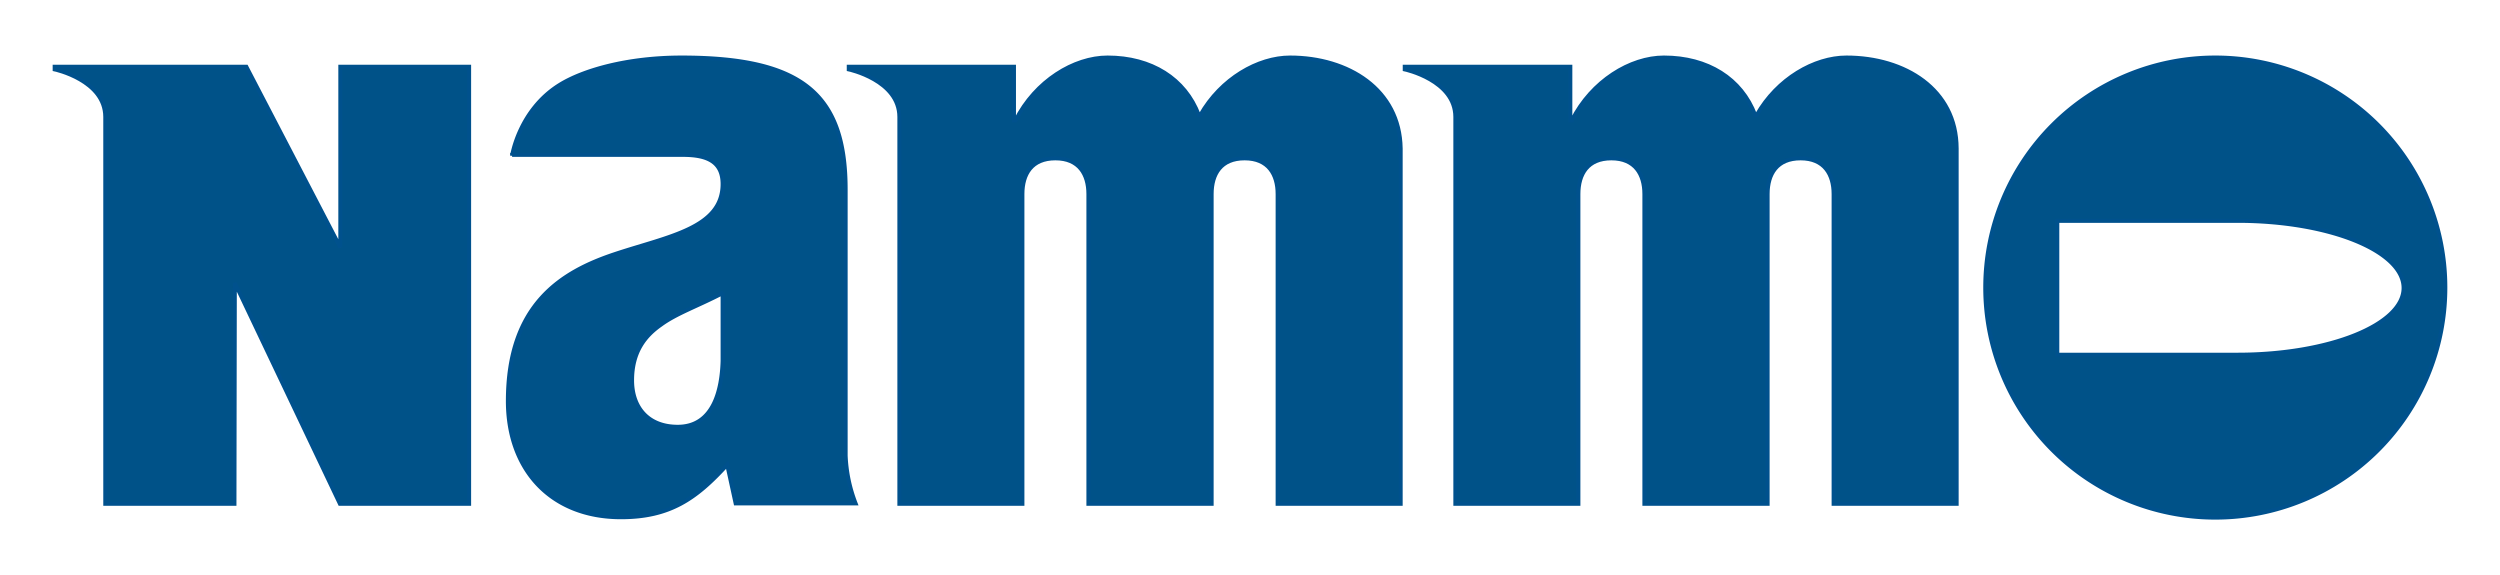
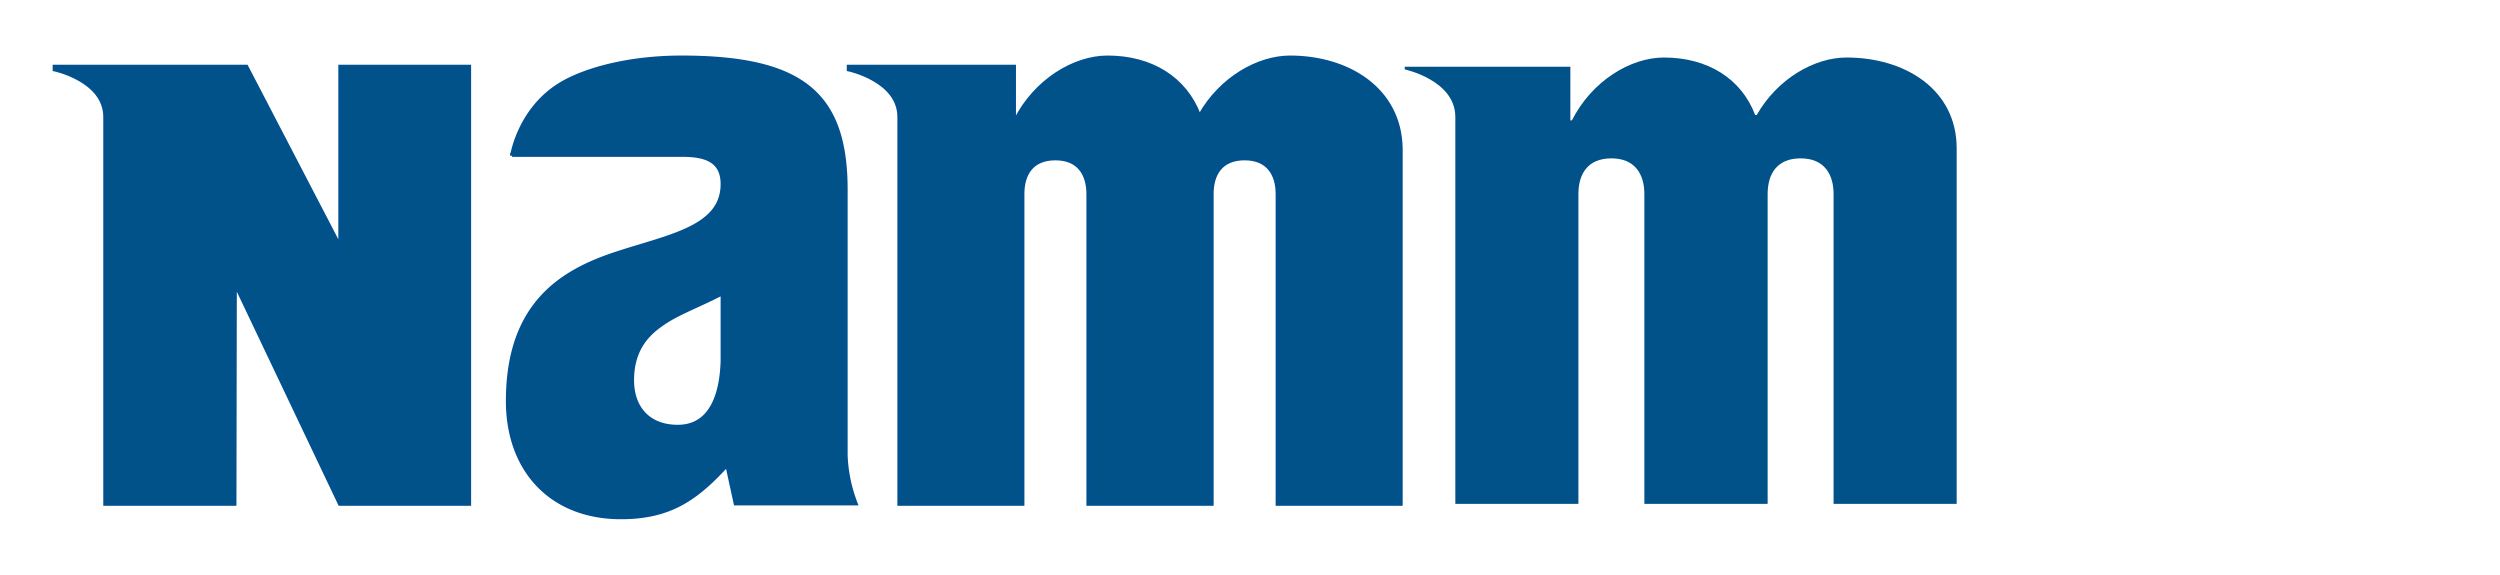
<svg xmlns="http://www.w3.org/2000/svg" id="layer" viewBox="0 0 652 150">
  <defs>
    <style>.cls-1{fill:#005288;}.cls-2{fill:none;stroke:#00518d;stroke-width:1.03px;}</style>
  </defs>
  <path class="cls-1" d="M133.55,40.6s1.8-11.8,12.3-18.4c6.2-3.9,17.8-7.2,31.9-7.2,31.7,0,42.8,9.7,42.8,34.5v69.3a38.76,38.76,0,0,0,2.6,12.5h-31.3l-2.2-10.1c-8.1,8.9-15,13.7-27.7,13.7-18.2,0-29.5-12.3-29.5-30.3,0-25.2,13.9-33.7,28.1-38.4,13.9-4.6,27.9-6.7,27.9-18.2,0-5.7-3.8-7.6-10.3-7.6h-44.6Zm55,35.8c-6.5,3.4-12.1,5.3-16.2,8.3-4,2.8-7.5,6.9-7.5,14.5,0,7.1,4.2,12.1,11.9,12.1,9.5,0,11.5-9.9,11.7-17.2V76.4Z" />
  <path class="cls-2" d="M133.55,40.6s1.8-11.8,12.3-18.4c6.2-3.9,17.8-7.2,31.9-7.2,31.7,0,42.8,9.7,42.8,34.5v69.3a38.76,38.76,0,0,0,2.6,12.5h-31.3l-2.2-10.1c-8.1,8.9-15,13.7-27.7,13.7-18.2,0-29.5-12.3-29.5-30.3,0-25.2,13.9-33.7,28.1-38.4,13.9-4.6,27.9-6.7,27.9-18.2,0-5.7-3.8-7.6-10.3-7.6h-44.6Zm55,35.8c-6.5,3.4-12.1,5.3-16.2,8.3-4,2.8-7.5,6.9-7.5,14.5,0,7.1,4.2,12.1,11.9,12.1,9.5,0,11.5-9.9,11.7-17.2V76.4Z" />
  <path class="cls-1" d="M27.45,30.5c0-9.6-13.2-12.4-13.2-12.4v-.7h50l24.5,47.1V17.4h33.6v114H88.65L61.25,73.8l-.1,57.6H27.45Z" />
  <path class="cls-2" d="M27.45,30.5c0-9.6-13.2-12.4-13.2-12.4v-.7h50l24.5,47.1V17.4h33.6v114H88.65L61.25,73.8l-.1,57.6H27.45Z" />
  <path class="cls-1" d="M336.45,15c-8.3,0-18,5.5-23.4,15h-.4c-3.6-9.5-12.4-15-23.8-15-8.7,0-18.8,6.1-24,16.4h-.4v-14h-43.1v.7s13.2,2.8,13.2,12.4V131.4h32.1V50.6c0-5.2,2.4-9.3,8.6-9.3s8.6,4.2,8.6,9.3v80.8H316V50.6c0-5.2,2.4-9.3,8.6-9.3s8.6,4.2,8.6,9.3v80.8h32.1V38.7c-.2-15.4-13.7-23.7-28.8-23.7" />
  <path class="cls-2" d="M336.45,15c-8.3,0-18,5.5-23.4,15h-.4c-3.6-9.5-12.4-15-23.8-15-8.7,0-18.8,6.1-24,16.4h-.4v-14h-43.1v.7s13.2,2.8,13.2,12.4V131.4h32.1V50.6c0-5.2,2.4-9.3,8.6-9.3s8.6,4.2,8.6,9.3v80.8H316V50.6c0-5.2,2.4-9.3,8.6-9.3s8.6,4.2,8.6,9.3v80.8h32.1V38.7C365.05,23.3,351.55,15,336.45,15Z" />
  <path class="cls-1" d="M481.55,15c-8.3,0-18,5.5-23.4,15h-.4c-3.6-9.5-12.4-15-23.8-15-8.7,0-18.8,6.1-24,16.4h-.4v-14h-43.2v.7s13.2,2.8,13.2,12.4V131.4h32.1V50.6c0-5.2,2.4-9.3,8.6-9.3s8.6,4.2,8.6,9.3v80.8H461V50.6c0-5.2,2.4-9.3,8.6-9.3s8.6,4.2,8.6,9.3v80.8h32.1V38.7c0-15.4-13.5-23.7-28.7-23.7" />
-   <path class="cls-2" d="M481.55,15c-8.3,0-18,5.5-23.4,15h-.4c-3.6-9.5-12.4-15-23.8-15-8.7,0-18.8,6.1-24,16.4h-.4v-14h-43.2v.7s13.2,2.8,13.2,12.4V131.4h32.1V50.6c0-5.2,2.4-9.3,8.6-9.3s8.6,4.2,8.6,9.3v80.8H461V50.6c0-5.2,2.4-9.3,8.6-9.3s8.6,4.2,8.6,9.3v80.8h32.1V38.7C510.25,23.3,496.75,15,481.55,15Z" />
-   <path class="cls-1" d="M517.75,75a60,60,0,1,1,60,60,60,60,0,0,1-60-60m65.8-17.4h-47V92.5h47c23.9,0,43.3-7.8,43.3-17.4s-19.3-17.5-43.3-17.5" />
-   <path class="cls-2" d="M517.75,75a60,60,0,1,1,60,60A60,60,0,0,1,517.75,75Zm65.8-17.4h-47V92.5h47c23.9,0,43.3-7.8,43.3-17.4S607.55,57.6,583.55,57.6Z" />
</svg>